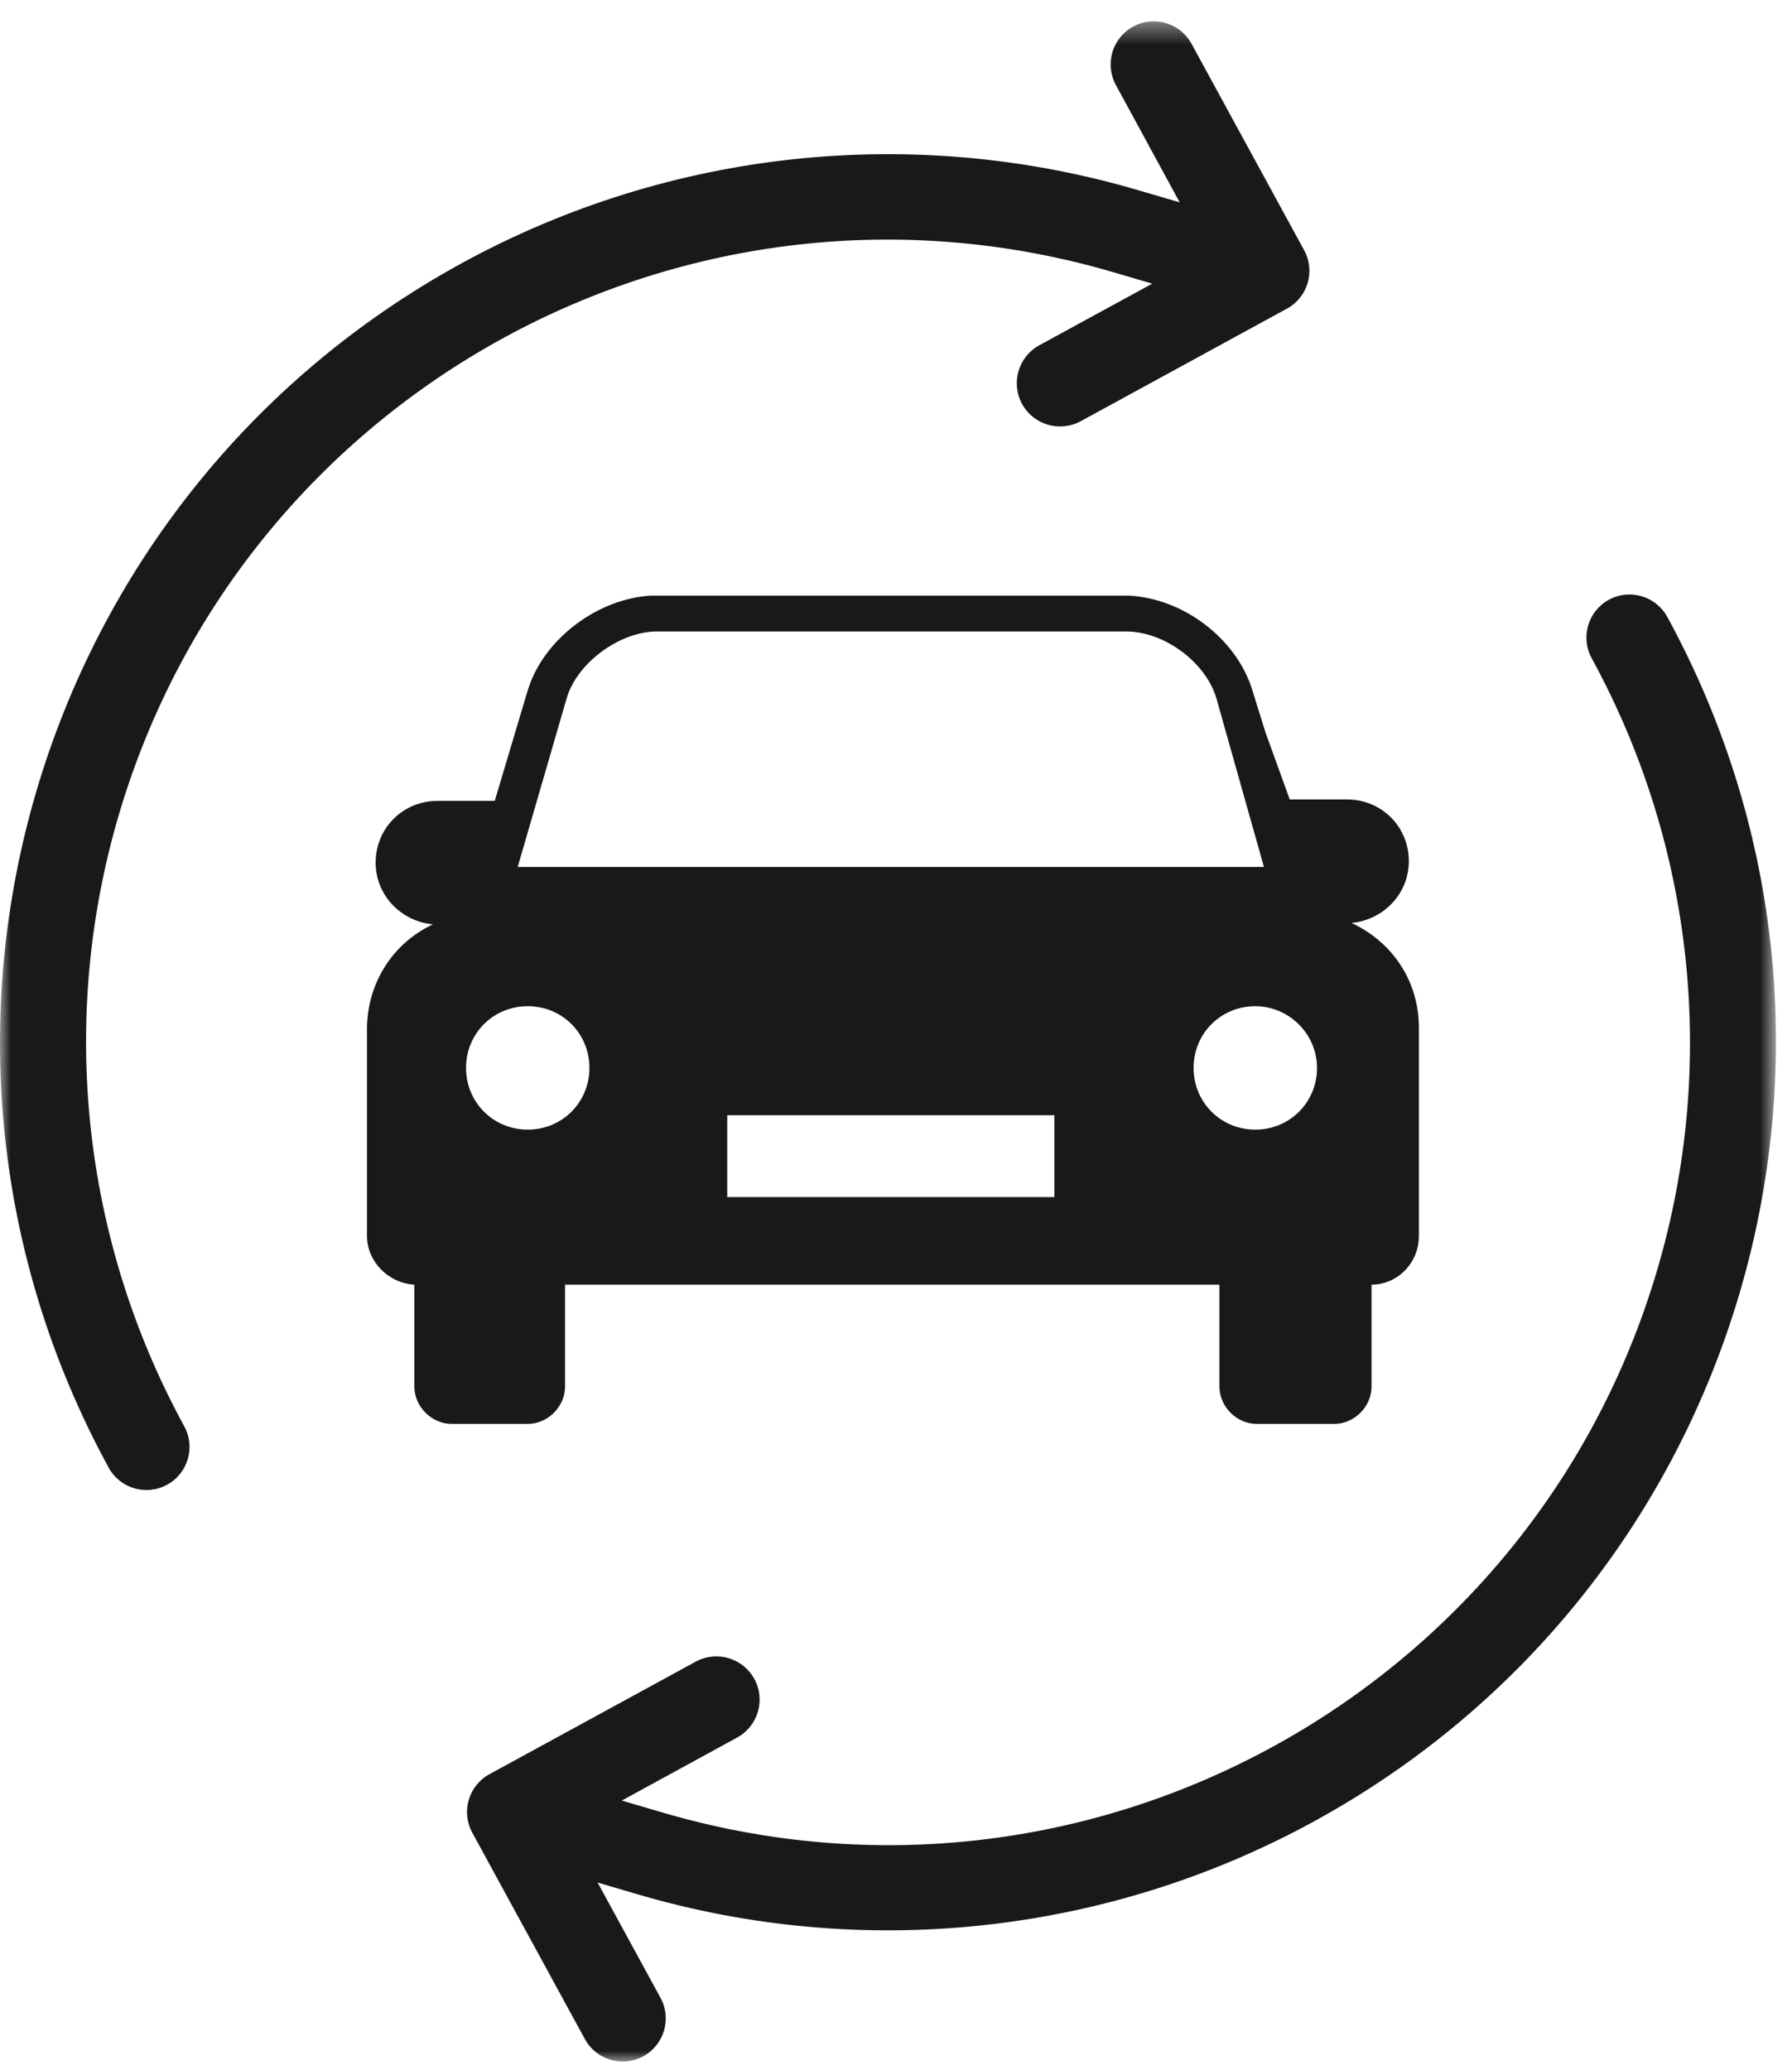
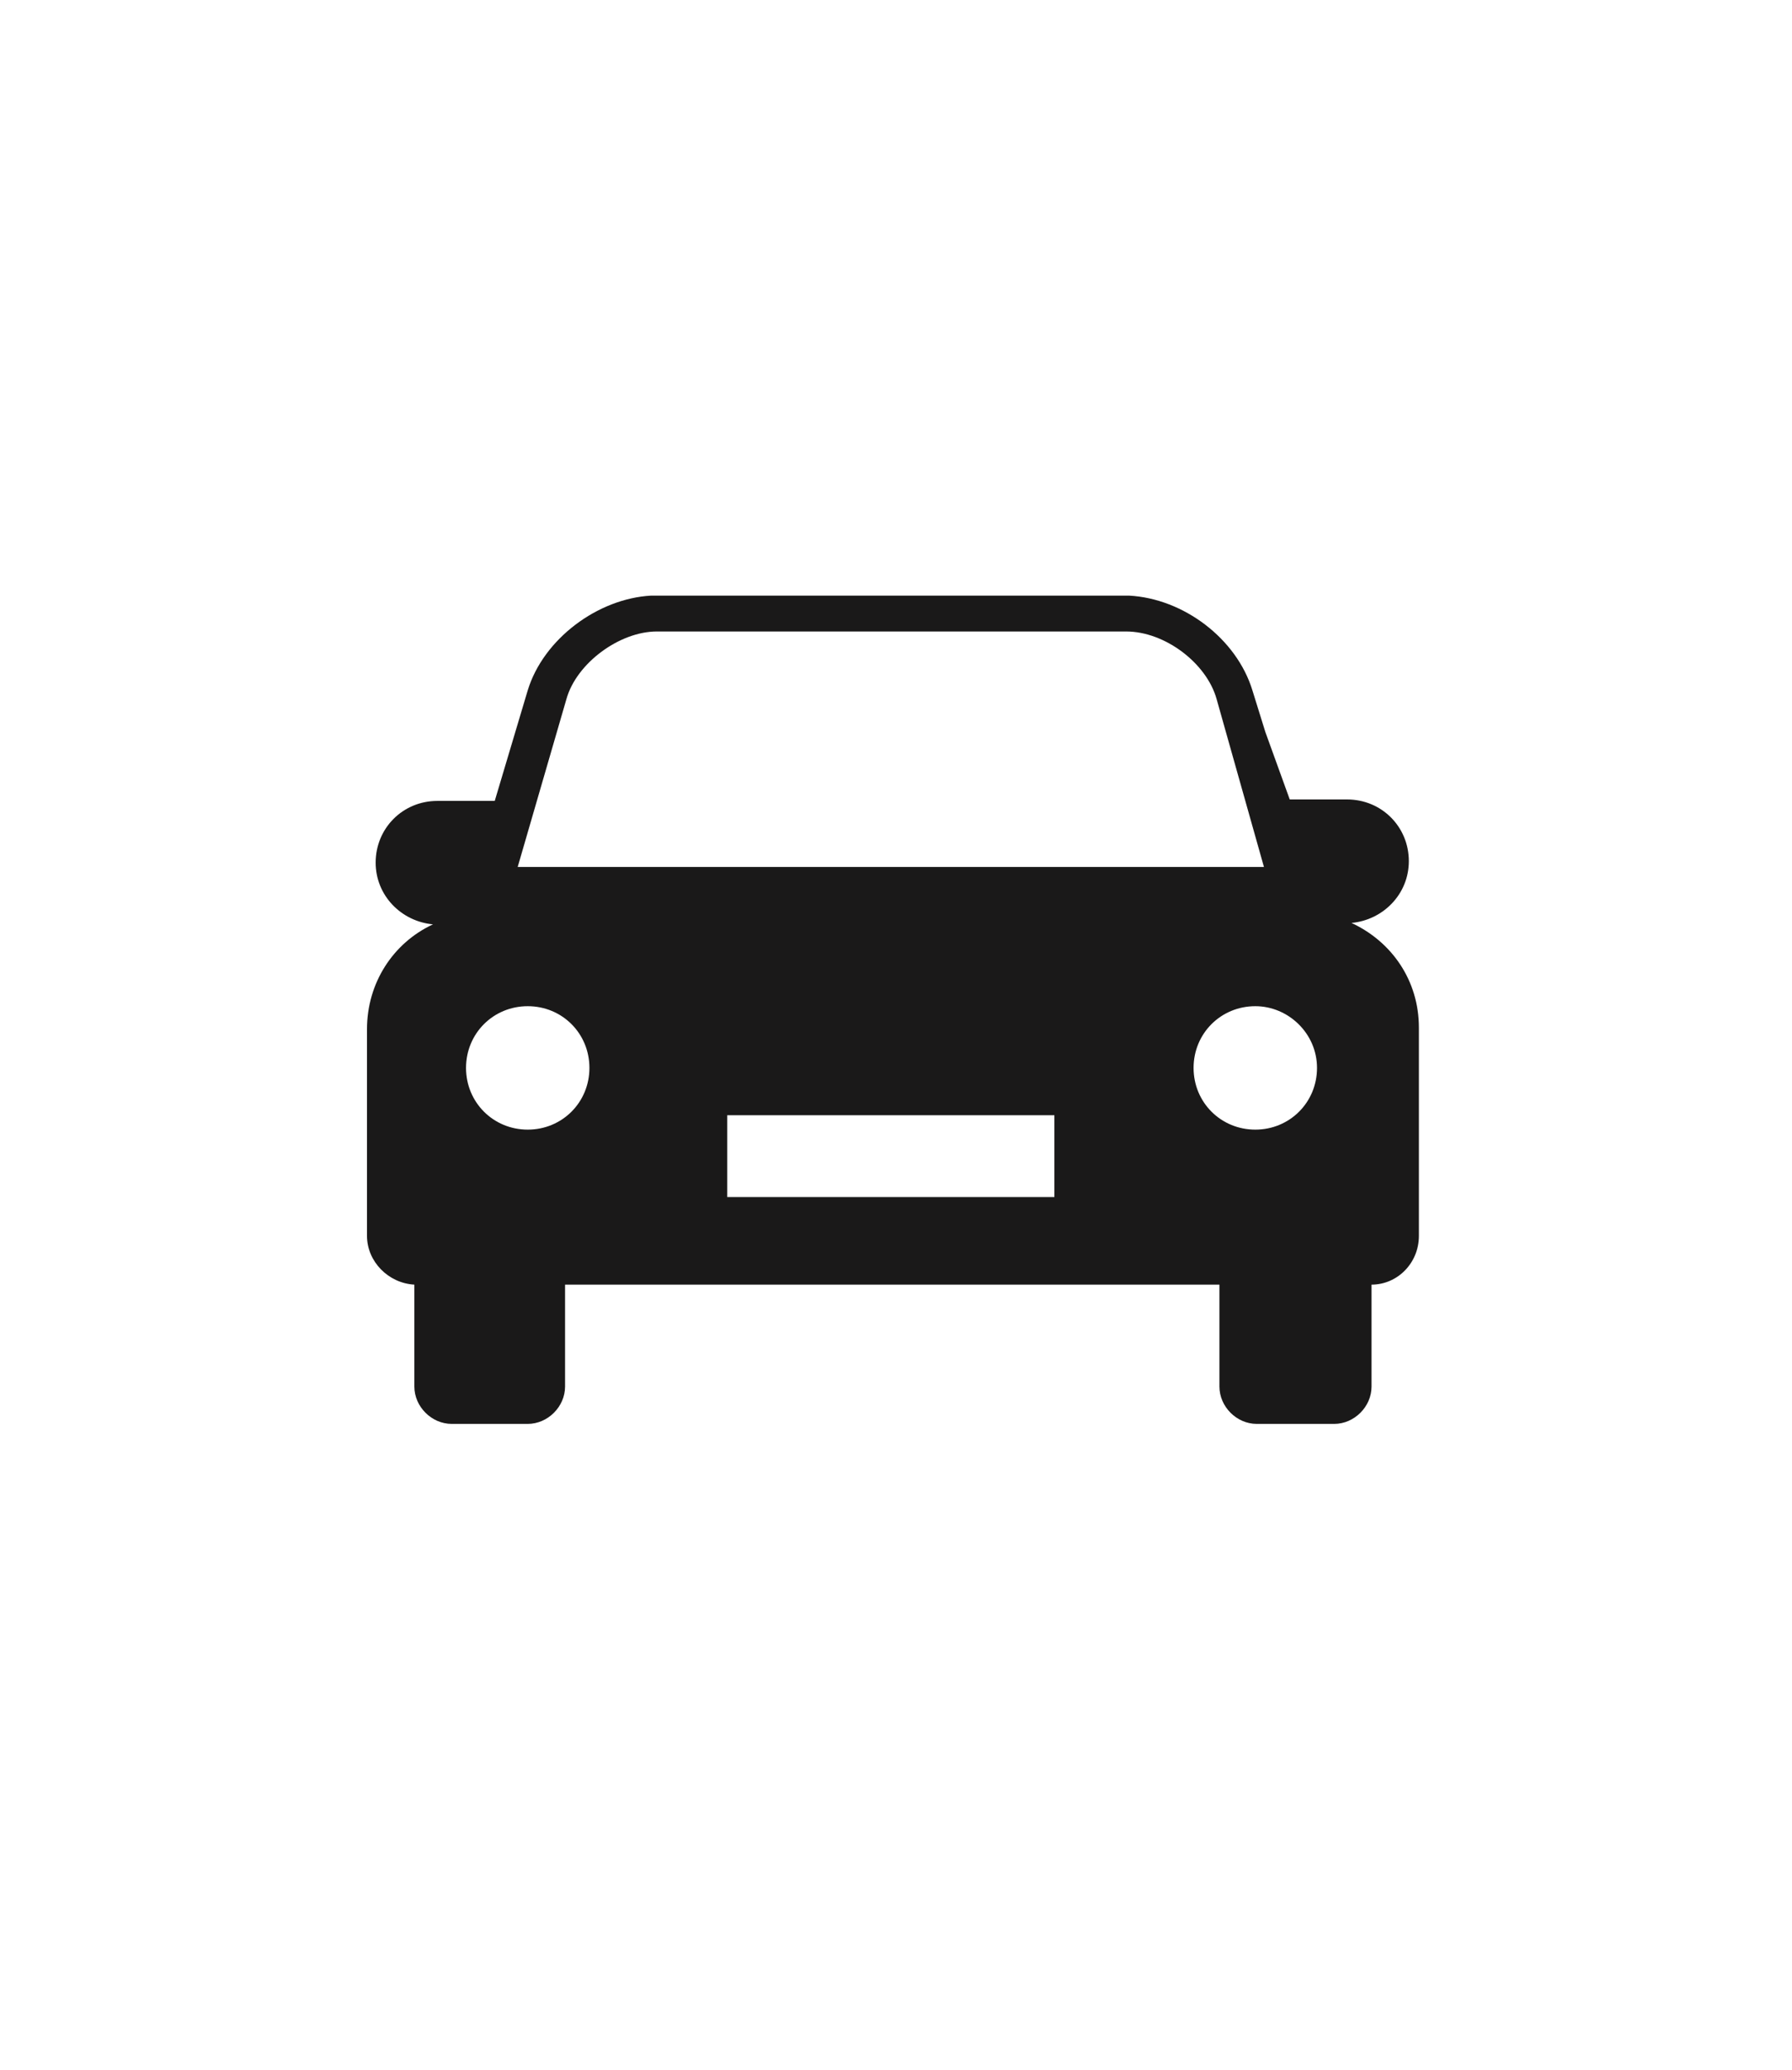
<svg xmlns="http://www.w3.org/2000/svg" xmlns:xlink="http://www.w3.org/1999/xlink" width="84px" height="97px" viewBox="0 0 84 97" version="1.1">
  <title>Group 6</title>
  <defs>
-     <polygon id="path-1" points="0 0.394 83.246 0.394 83.246 96 0 96" />
-   </defs>
+     </defs>
  <g id="Symbols" stroke="none" stroke-width="1" fill="none" fill-rule="evenodd">
    <g id="icon/vervangwagen" transform="translate(-8, -1)">
      <g id="Group-6" transform="translate(8, 1)">
        <g id="Group-3" transform="translate(0, 0.606)">
          <mask id="mask-2" fill="white">
            <use xlink:href="#path-1" />
          </mask>
          <g id="Clip-2" />
-           <path d="M8.636,66.231 C9.172,67.211 8.81,68.439 7.832,68.971 C6.85,69.507 5.624,69.145 5.092,68.167 C-5.916,47.989 1.516,22.709 21.694,11.701 C31.384,6.417 42.774,5.195 53.362,8.309 L55.298,8.877 L52.308,3.381 C51.774,2.401 52.134,1.175 53.114,0.641 C54.094,0.105 55.32,0.467 55.852,1.445 L61.13,11.117 C61.666,12.097 61.304,13.323 60.328,13.857 L60.326,13.857 L50.654,19.135 C49.67,19.667 48.438,19.301 47.906,18.317 C47.374,17.333 47.74,16.103 48.724,15.571 L54.01,12.687 L52.23,12.163 C32.32,6.299 11.428,17.687 5.564,37.597 C2.746,47.171 3.85,57.473 8.636,66.231 M78.156,28.305 C89.164,48.483 81.728,73.763 61.55,84.771 C51.862,90.055 40.472,91.275 29.884,88.163 L28.014,87.613 L30.96,93.013 C31.496,93.993 31.134,95.219 30.156,95.753 C29.178,96.287 27.948,95.927 27.416,94.947 L22.138,85.275 C21.604,84.297 21.964,83.071 22.942,82.535 L22.944,82.535 L32.616,77.259 C33.6,76.727 34.83,77.093 35.362,78.077 C35.896,79.061 35.528,80.291 34.544,80.823 L29.146,83.771 L31.012,84.319 C50.922,90.187 71.818,78.805 77.684,58.897 C80.51,49.315 79.404,39.003 74.61,30.239 C74.076,29.261 74.436,28.033 75.416,27.499 C76.394,26.965 77.62,27.327 78.156,28.305" id="Fill-1" fill="#1A1919" mask="url(#mask-2)" />
        </g>
        <path d="M61.735,50.044 C61.735,51.658 60.457,52.936 58.843,52.936 C57.227,52.936 55.949,51.658 55.949,50.044 C55.949,48.428 57.227,47.152 58.843,47.152 C60.389,47.152 61.735,48.428 61.735,50.044 L61.735,50.044 Z M34.089,56.096 L49.425,56.096 L49.425,52.262 L34.089,52.262 L34.089,56.096 Z M24.737,52.936 C23.123,52.936 21.845,51.658 21.845,50.044 C21.845,48.428 23.123,47.152 24.737,47.152 C26.353,47.152 27.629,48.428 27.629,50.044 C27.629,51.658 26.353,52.936 24.737,52.936 L24.737,52.936 Z M26.553,32.754 C27.025,31.074 29.043,29.592 30.791,29.592 L52.787,29.592 C54.605,29.592 56.555,31.074 57.027,32.754 L59.247,40.626 L24.267,40.626 L26.553,32.754 Z M59.313,34.302 L58.707,32.352 C57.967,29.93 55.479,28.046 52.923,27.912 L30.523,27.912 C28.033,28.046 25.477,29.93 24.737,32.352 L23.191,37.532 L20.499,37.532 C18.885,37.532 17.609,38.81 17.609,40.424 C17.609,41.972 18.817,43.182 20.297,43.316 C18.415,44.19 17.203,46.076 17.203,48.228 L17.203,57.914 C17.203,59.124 18.211,60.134 19.423,60.2 L19.423,64.978 C19.423,65.918 20.231,66.726 21.173,66.726 L24.737,66.726 C25.679,66.726 26.487,65.918 26.487,64.978 L26.487,60.2 L57.161,60.2 L57.161,64.978 C57.161,65.918 57.967,66.726 58.909,66.726 L62.541,66.726 C63.483,66.726 64.291,65.918 64.291,64.978 L64.291,60.2 C65.503,60.2 66.511,59.192 66.511,57.914 L66.511,48.16 C66.511,45.94 65.233,44.124 63.351,43.25 C64.829,43.114 66.039,41.904 66.039,40.356 C66.039,38.742 64.763,37.464 63.147,37.464 L60.457,37.464 L59.313,34.302 Z" id="Fill-4" fill="#1A1919" />
      </g>
    </g>
  </g>
</svg>